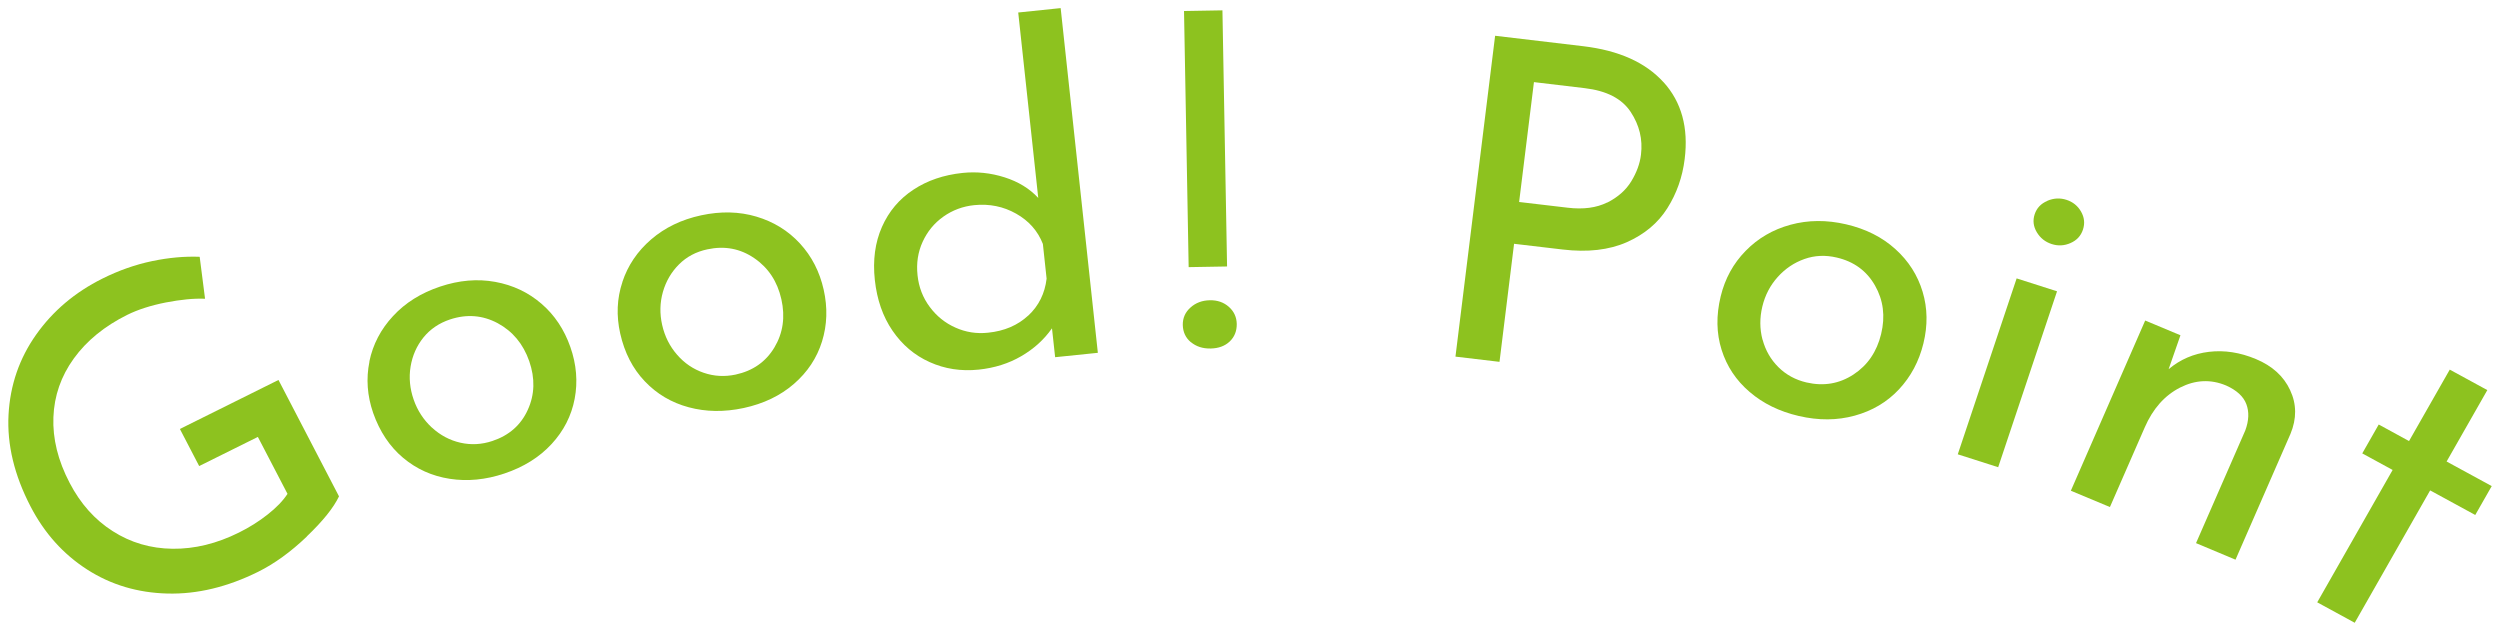
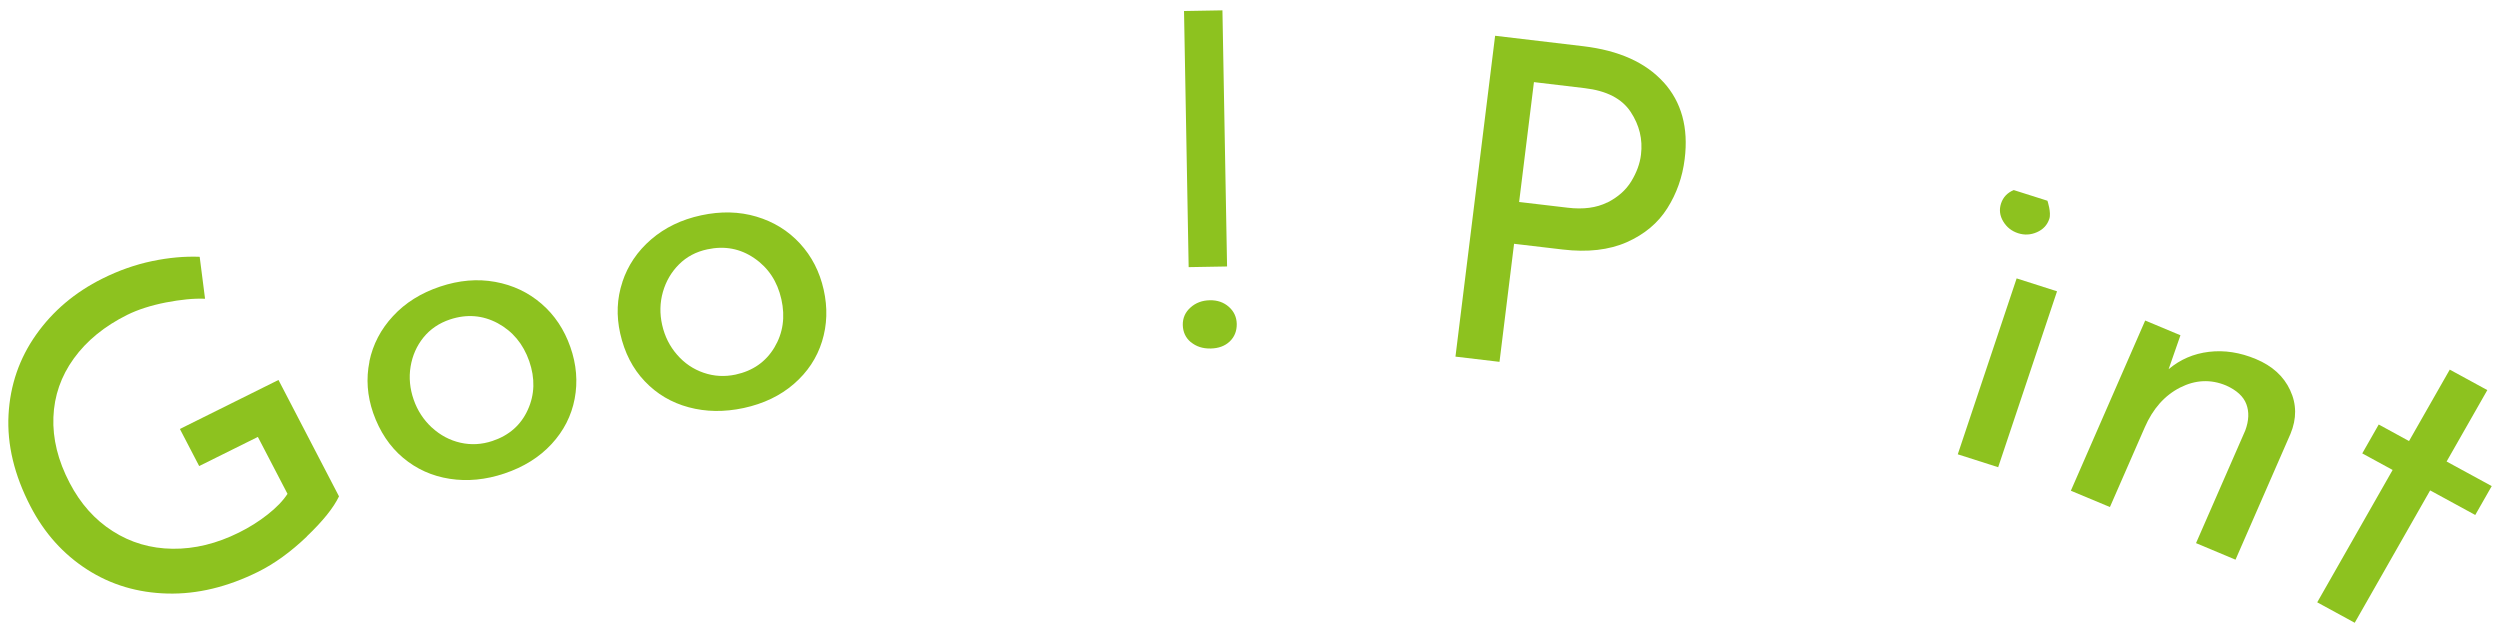
<svg xmlns="http://www.w3.org/2000/svg" id="_レイヤー_1" viewBox="0 0 302 76">
  <defs>
    <style>.cls-1{fill:#8dc21f;}</style>
  </defs>
  <path class="cls-1" d="m37.06,64.82c-1.95,1.86-3.9,3.27-5.87,4.25-3.71,1.84-7.36,2.72-10.95,2.63-3.6-.09-6.83-1.05-9.71-2.9s-5.16-4.38-6.84-7.62c-1.97-3.79-2.85-7.48-2.66-11.07s1.31-6.82,3.33-9.68c2.02-2.86,4.69-5.12,8-6.77,2-1,4.01-1.7,6.02-2.12s3.92-.59,5.74-.52l.65,5.07c-1.35-.06-2.93.1-4.75.45-1.82.36-3.36.86-4.64,1.49-2.76,1.37-4.91,3.13-6.46,5.27s-2.37,4.51-2.47,7.1c-.1,2.59.55,5.24,1.96,7.93,1.3,2.5,3.03,4.45,5.2,5.83,2.17,1.39,4.58,2.1,7.24,2.13,2.66.03,5.33-.62,8.02-1.96,1.25-.62,2.4-1.34,3.45-2.17,1.06-.83,1.86-1.66,2.41-2.5l-3.58-6.88-7.09,3.52-2.33-4.48,11.91-5.92,7.31,14.06c-.65,1.37-1.95,2.99-3.89,4.84Z" />
  <path class="cls-1" d="m44.62,43.66c.43-2.06,1.38-3.89,2.87-5.49,1.48-1.6,3.37-2.78,5.67-3.55s4.52-.96,6.66-.57c2.14.39,4,1.27,5.59,2.64,1.59,1.37,2.75,3.12,3.49,5.23.74,2.11.91,4.2.52,6.25-.39,2.05-1.32,3.88-2.79,5.47s-3.37,2.78-5.7,3.56c-2.26.76-4.47.97-6.6.64-2.14-.33-4.02-1.18-5.64-2.54-1.62-1.36-2.82-3.17-3.61-5.41-.72-2.08-.87-4.15-.45-6.21Zm7.57,8c1,.92,2.15,1.53,3.43,1.82,1.29.29,2.58.22,3.86-.21,2.02-.67,3.45-1.93,4.28-3.77.84-1.84.89-3.8.17-5.88-.73-2.08-2-3.6-3.81-4.58-1.82-.97-3.74-1.12-5.76-.45-1.32.44-2.39,1.17-3.21,2.18-.81,1.01-1.33,2.18-1.55,3.51-.22,1.33-.09,2.66.37,3.99.46,1.33,1.2,2.45,2.2,3.38Z" />
  <path class="cls-1" d="m75.18,34.07c.66-2,1.82-3.72,3.48-5.15s3.67-2.4,6.04-2.91c2.37-.51,4.6-.46,6.68.16,2.08.62,3.83,1.7,5.25,3.24,1.42,1.54,2.38,3.4,2.87,5.58.49,2.18.42,4.27-.2,6.26-.62,2-1.76,3.71-3.4,5.13-1.64,1.42-3.66,2.39-6.07,2.91-2.34.5-4.55.47-6.63-.09-2.09-.56-3.86-1.61-5.31-3.14-1.46-1.53-2.45-3.46-2.97-5.78-.48-2.14-.4-4.22.27-6.22Zm6.61,8.78c.89,1.03,1.96,1.75,3.21,2.18,1.25.43,2.53.5,3.86.22,2.08-.45,3.65-1.54,4.69-3.28,1.04-1.74,1.32-3.68.84-5.82-.48-2.14-1.57-3.8-3.27-4.96-1.69-1.16-3.58-1.52-5.67-1.07-1.37.29-2.51.9-3.43,1.82-.92.92-1.57,2.03-1.94,3.32-.37,1.3-.4,2.63-.09,4,.31,1.37.91,2.57,1.8,3.59Z" />
-   <path class="cls-1" d="m128.13,1l4.49,41.62-5.16.53-.38-3.49c-.96,1.37-2.2,2.49-3.72,3.37-1.51.88-3.22,1.42-5.13,1.62-2.12.22-4.1-.08-5.93-.91-1.83-.82-3.32-2.09-4.49-3.8s-1.87-3.74-2.13-6.11c-.26-2.4.03-4.54.86-6.42s2.1-3.38,3.79-4.49c1.69-1.12,3.67-1.79,5.94-2.03,1.72-.18,3.41,0,5.08.53,1.67.53,3.02,1.36,4.07,2.49l-2.42-22.4,5.11-.53Zm-3.91,37.12c1.26-1.18,2-2.67,2.21-4.46l-.45-4.19c-.61-1.57-1.69-2.79-3.23-3.66s-3.22-1.21-5.05-1.03c-1.39.14-2.64.61-3.74,1.39-1.1.78-1.93,1.79-2.5,3.03-.57,1.24-.78,2.59-.62,4.06.15,1.43.64,2.7,1.47,3.81.82,1.11,1.86,1.95,3.1,2.5,1.24.56,2.56.77,3.95.62,1.98-.2,3.59-.9,4.86-2.08Z" />
  <path class="cls-1" d="m143.86,41.34c-.64-.53-.96-1.23-.98-2.09-.01-.83.29-1.53.93-2.1.63-.57,1.41-.86,2.33-.88.92-.02,1.69.25,2.31.8.62.55.93,1.24.95,2.06.01.86-.27,1.57-.85,2.12-.58.55-1.35.83-2.3.85-.96.02-1.75-.24-2.39-.77Zm3.81-40.09l.56,30.94-4.64.08-.56-30.94,4.64-.08Z" />
  <path class="cls-1" d="m200.96,9.93c2.17,2.4,3.02,5.49,2.55,9.28-.27,2.18-.97,4.17-2.1,5.95-1.13,1.79-2.76,3.15-4.9,4.1-2.14.94-4.72,1.24-7.75.88l-5.86-.69-1.76,14.26-5.32-.63,4.79-38.76,10.63,1.26c4.31.51,7.55,1.96,9.72,4.36Zm-6.8,14.54c1.28-.65,2.25-1.5,2.9-2.57.65-1.07,1.04-2.13,1.17-3.21.23-1.86-.19-3.58-1.25-5.18s-2.91-2.55-5.54-2.86l-6.14-.73-1.79,14.48,5.86.69c1.9.23,3.49.01,4.78-.63Z" />
-   <path class="cls-1" d="m210.87,30.31c1.48-1.52,3.29-2.58,5.42-3.16s4.37-.6,6.73-.05c2.36.55,4.34,1.54,5.94,2.99,1.6,1.44,2.69,3.16,3.29,5.15s.63,4.07.1,6.24c-.53,2.17-1.52,4.02-2.96,5.56s-3.23,2.59-5.34,3.17c-2.11.58-4.36.6-6.76.04-2.33-.54-4.31-1.51-5.93-2.9-1.63-1.39-2.76-3.09-3.39-5.09-.63-2-.67-4.15-.11-6.46.52-2.14,1.52-3.97,3.01-5.49Zm2.05,10.72c.35,1.3.99,2.41,1.92,3.33.93.92,2.06,1.53,3.38,1.84,2.08.48,3.97.16,5.68-.96,1.71-1.12,2.82-2.75,3.34-4.89s.27-4.09-.74-5.86-2.55-2.9-4.63-3.38c-1.36-.32-2.66-.26-3.9.18s-2.31,1.16-3.22,2.17c-.91,1.01-1.53,2.2-1.86,3.57s-.32,2.7.02,4Z" />
-   <path class="cls-1" d="m248.49,35.19l-7.11,21.25-4.88-1.56,7.11-21.25,4.88,1.56Zm-1.16-10.94c.77-.32,1.53-.36,2.3-.11.77.25,1.36.72,1.76,1.42s.48,1.42.23,2.18-.75,1.29-1.5,1.62c-.75.33-1.51.37-2.28.12-.77-.25-1.37-.72-1.79-1.42-.42-.7-.51-1.43-.26-2.18.25-.75.76-1.29,1.53-1.61Z" />
+   <path class="cls-1" d="m248.49,35.19l-7.11,21.25-4.88-1.56,7.11-21.25,4.88,1.56Zm-1.16-10.94s.48,1.42.23,2.18-.75,1.29-1.5,1.62c-.75.33-1.51.37-2.28.12-.77-.25-1.37-.72-1.79-1.42-.42-.7-.51-1.43-.26-2.18.25-.75.76-1.29,1.53-1.61Z" />
  <path class="cls-1" d="m276.65,47.14c.79,1.68.8,3.44.04,5.27l-6.64,15.2-4.77-2,5.95-13.61c.44-1.19.48-2.25.13-3.18-.35-.93-1.17-1.68-2.44-2.25-1.86-.78-3.72-.69-5.57.25-1.86.95-3.28,2.55-4.26,4.8l-4.21,9.63-4.72-1.97,8.98-20.56,4.26,1.78-1.43,4.1c1.4-1.18,3.02-1.88,4.88-2.1,1.86-.22,3.75.07,5.68.88,1.96.82,3.34,2.07,4.12,3.75Z" />
  <path class="cls-1" d="m300.47,47.12l-4.92,8.63,5.45,2.97-1.99,3.49-5.45-2.97-9.11,15.99-4.53-2.47,9.11-15.99-3.67-2,1.99-3.49,3.66,2,4.92-8.63,4.53,2.47Z" />
</svg>